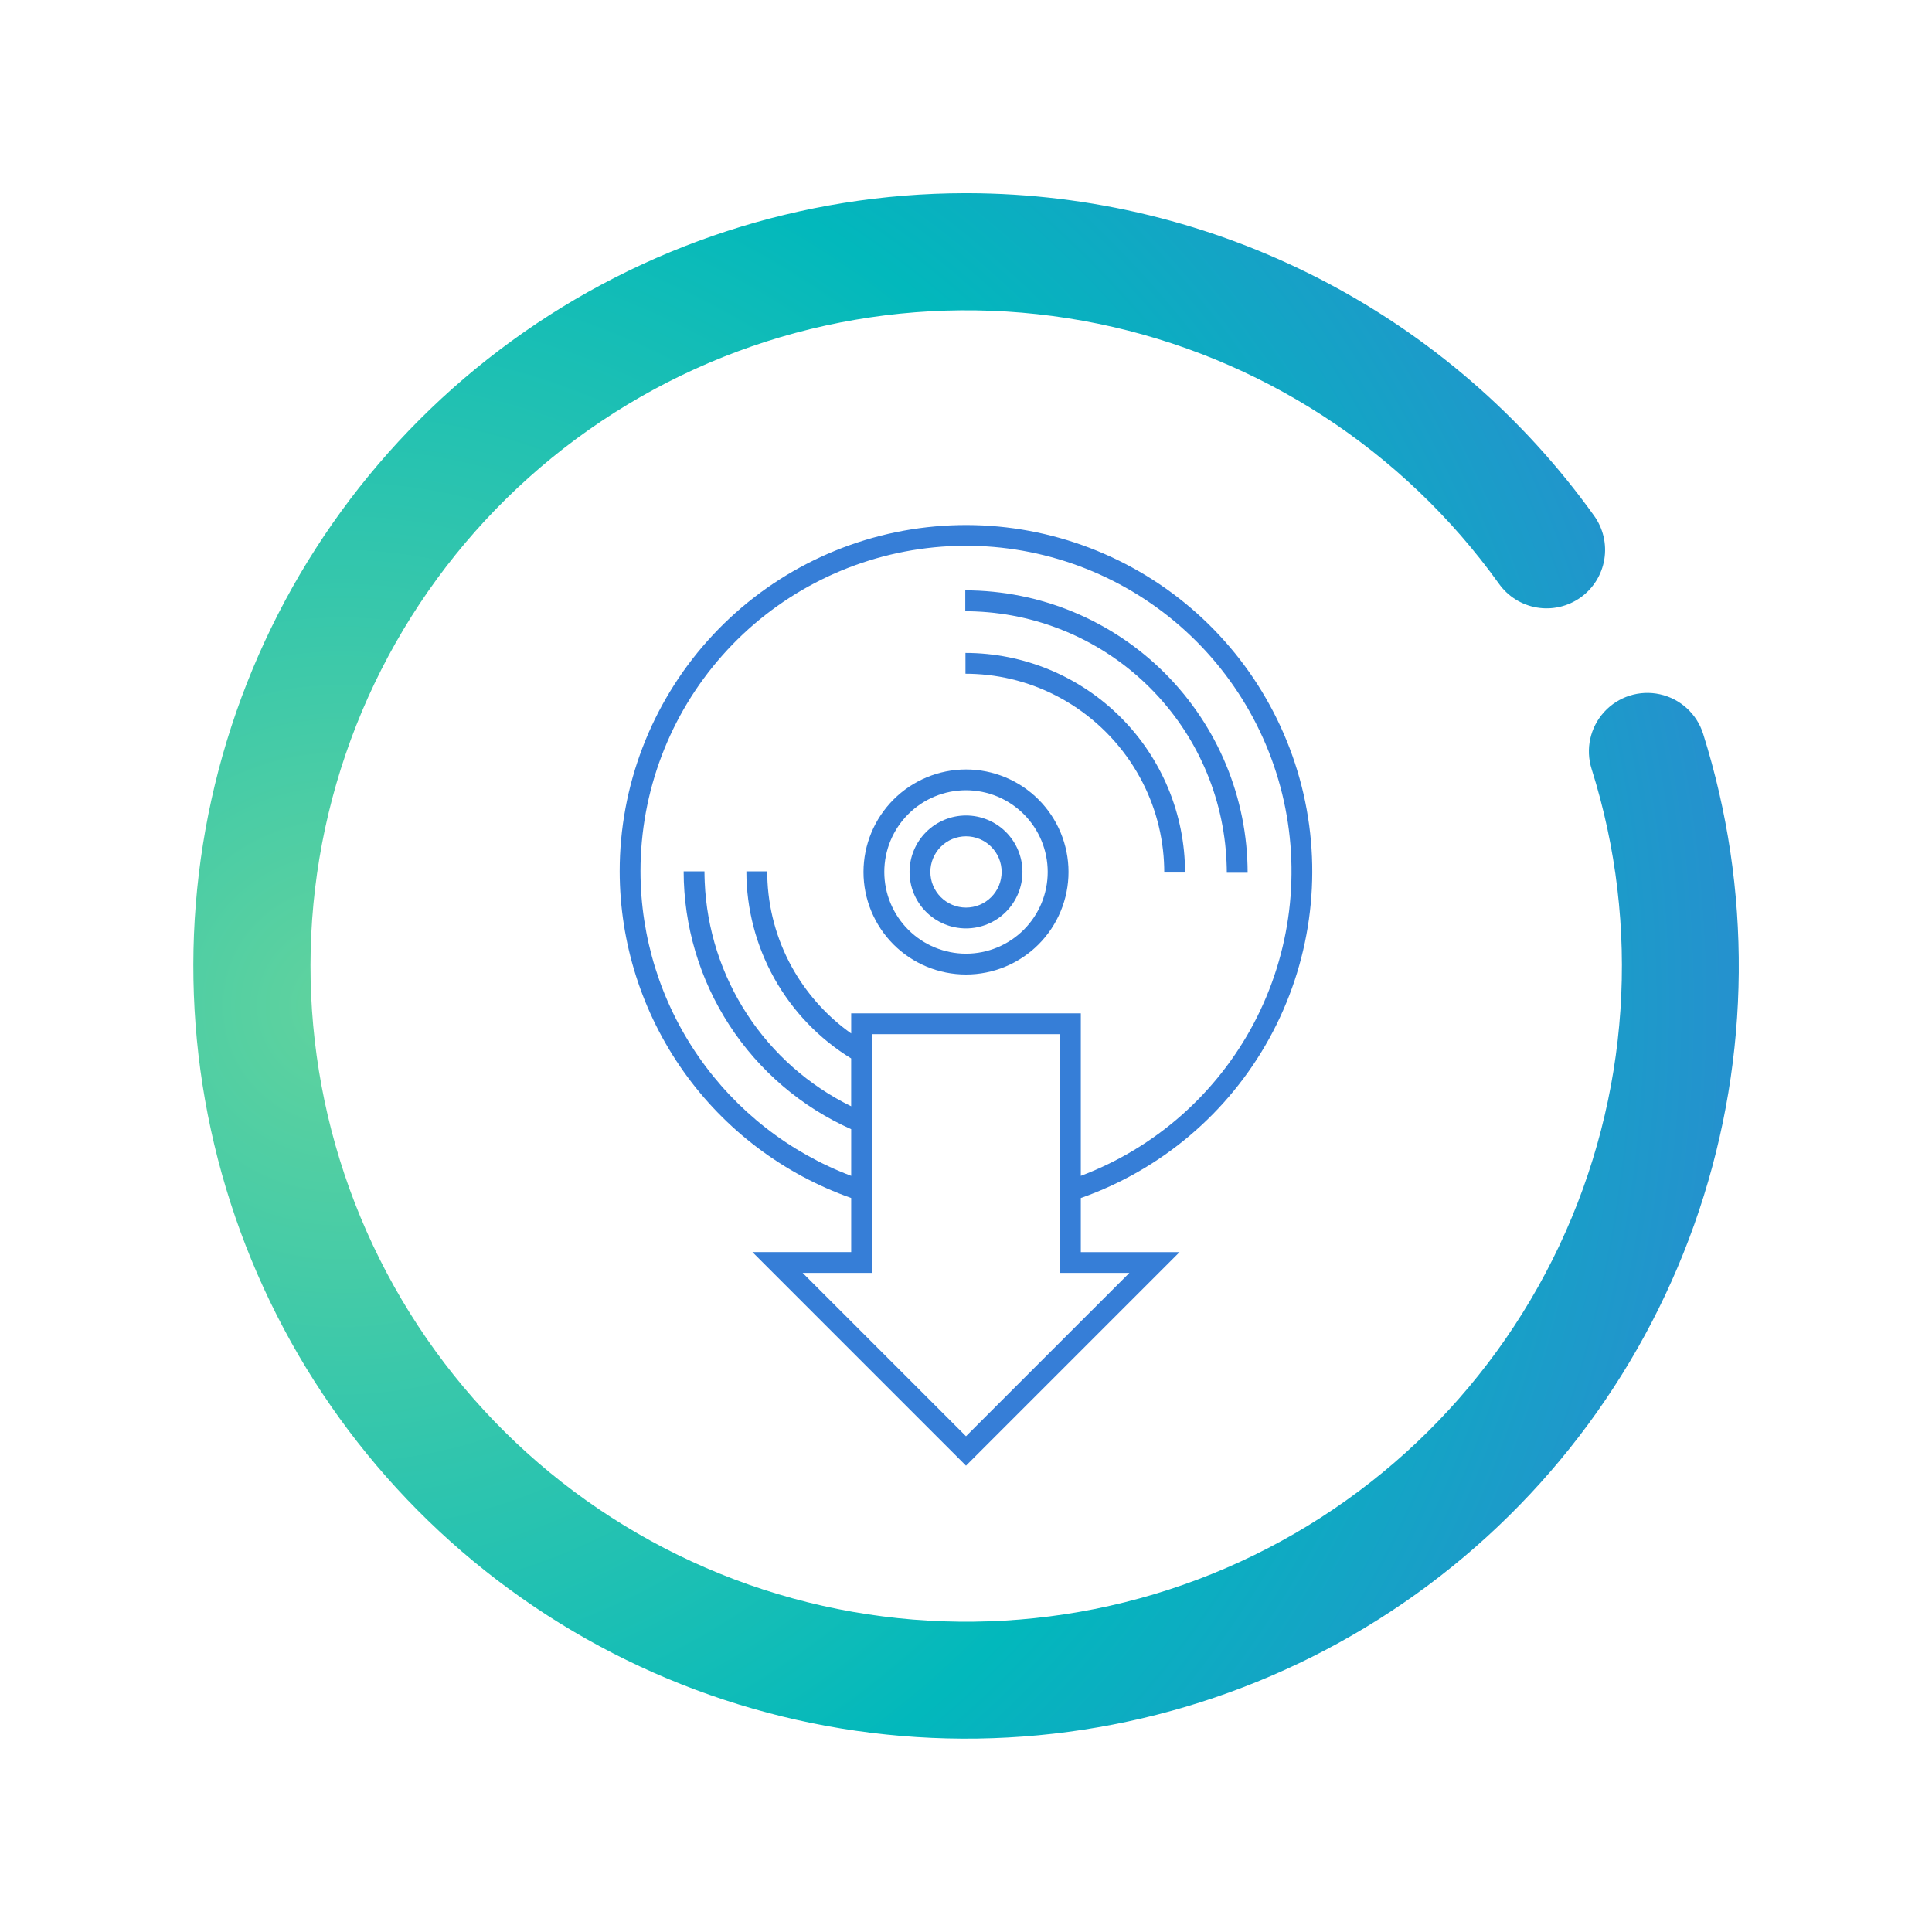
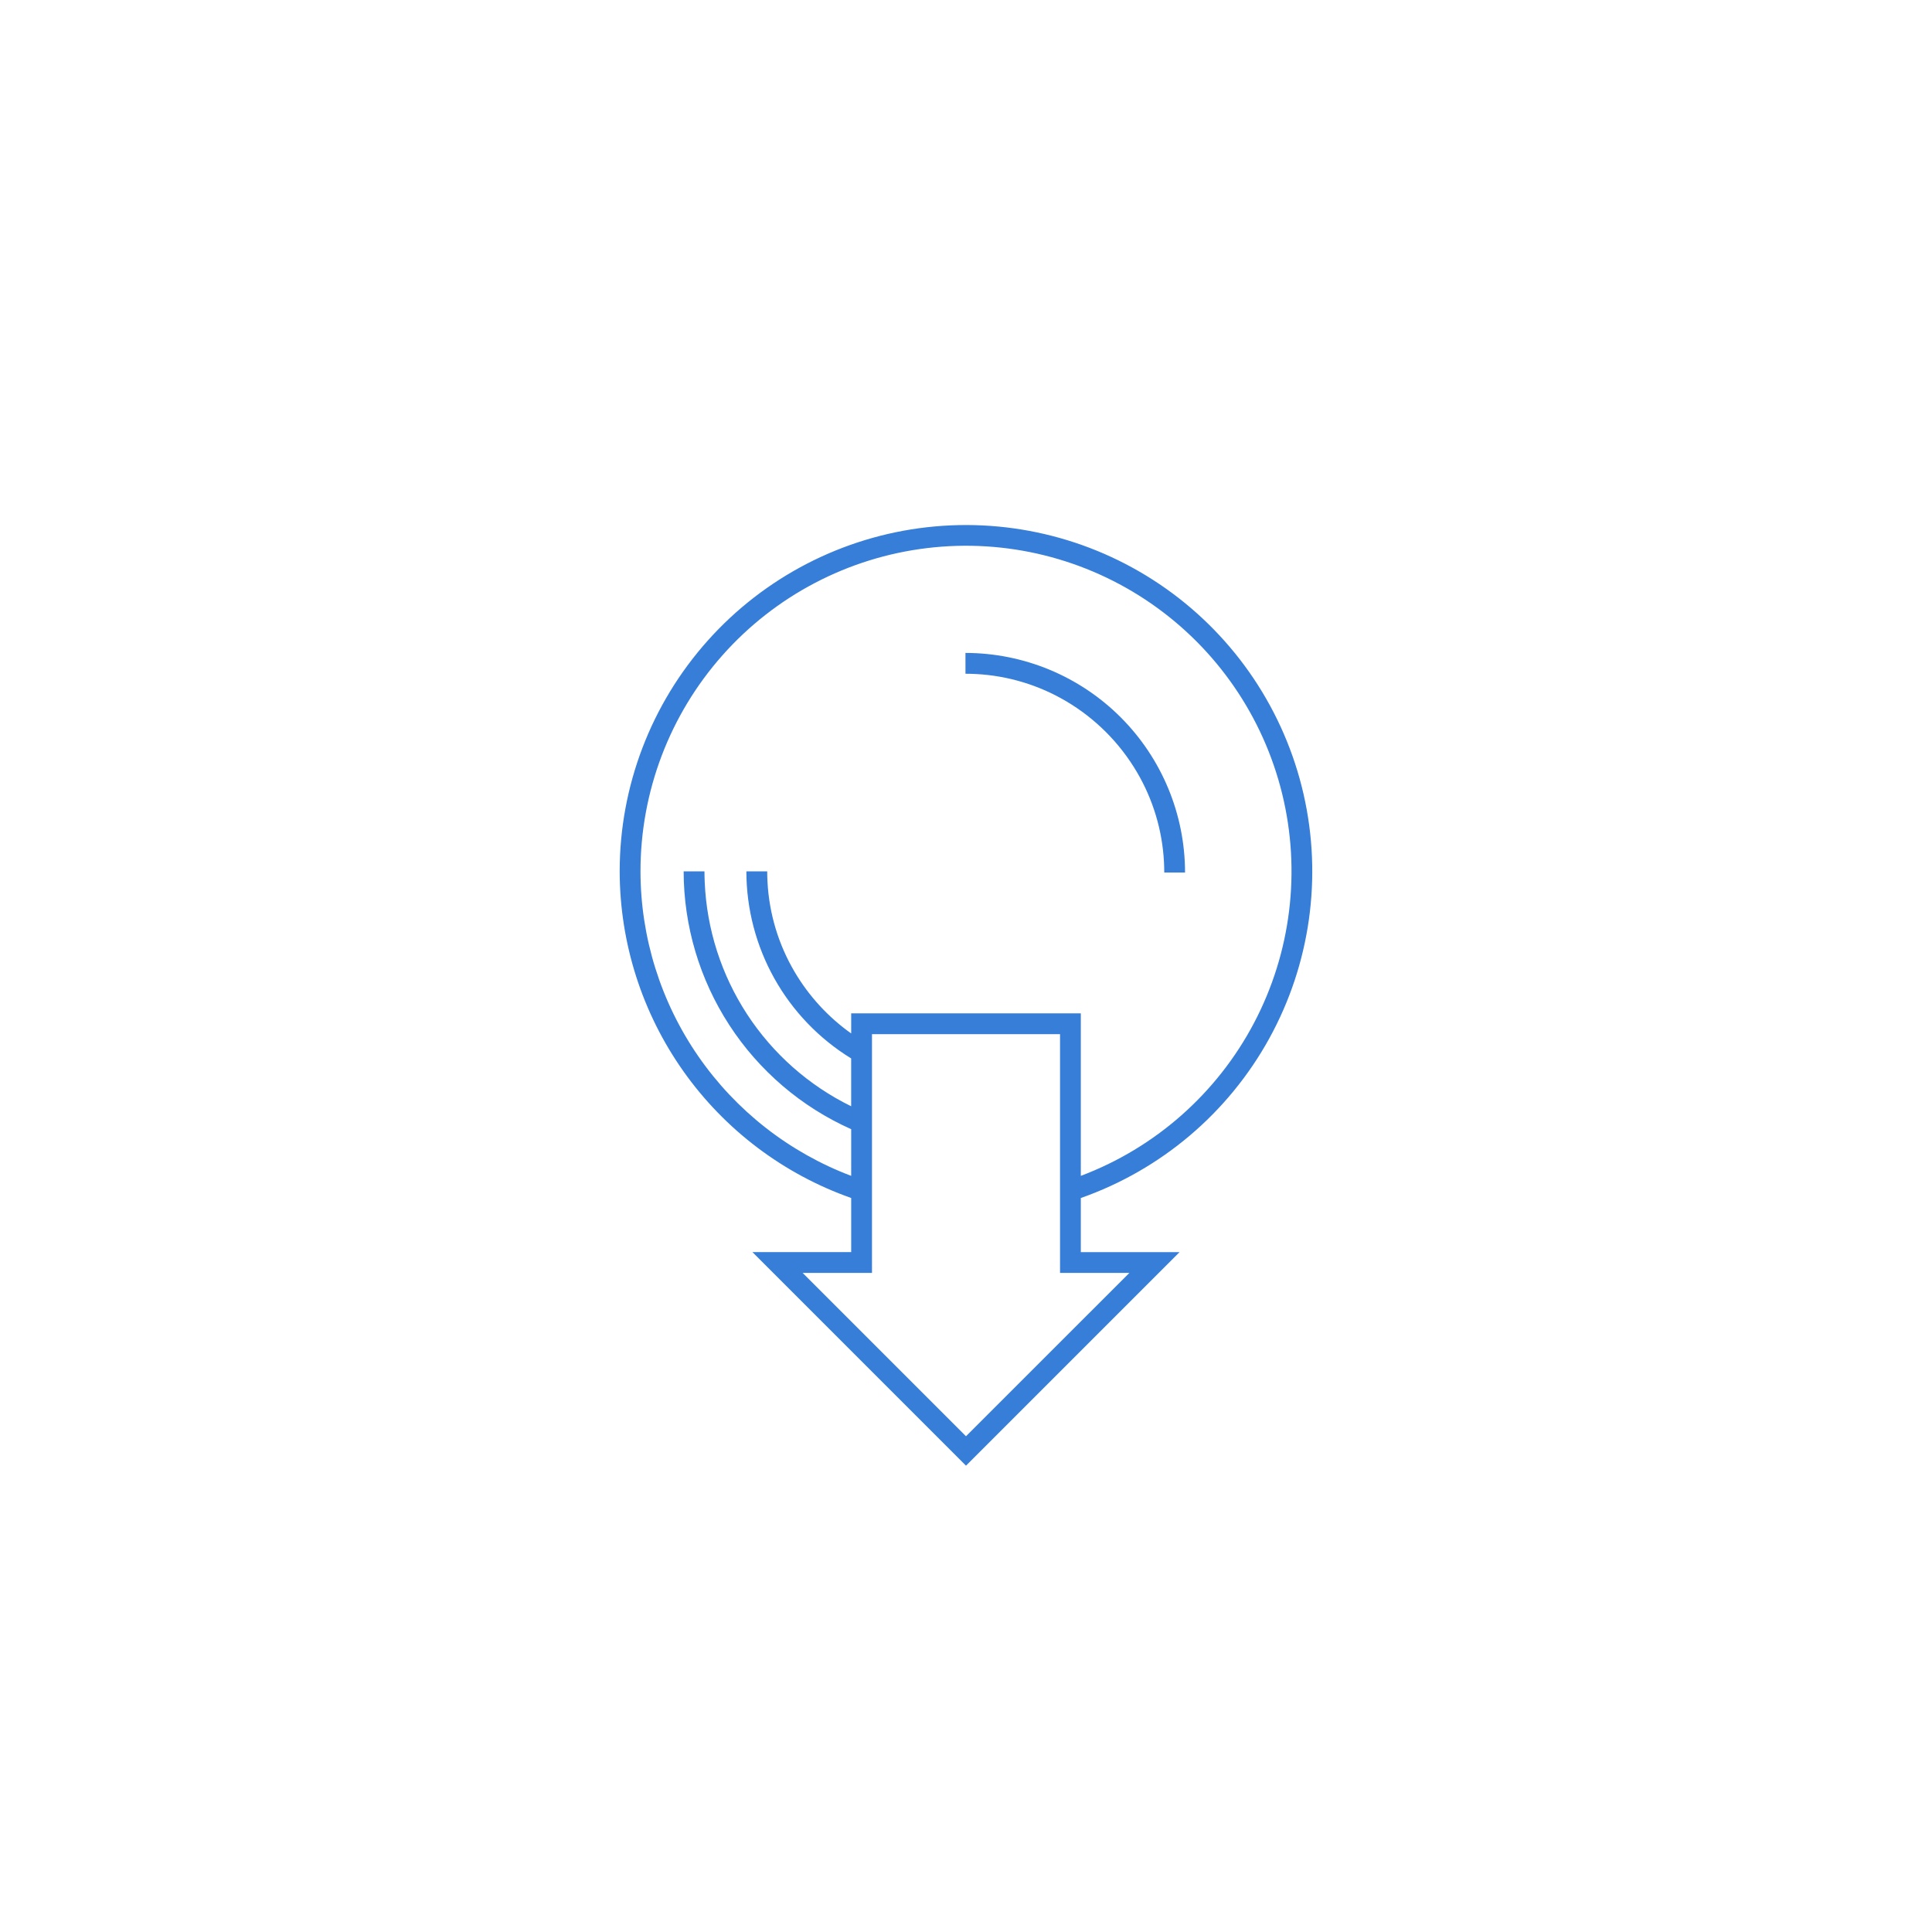
<svg xmlns="http://www.w3.org/2000/svg" xmlns:xlink="http://www.w3.org/1999/xlink" width="150" height="150" viewBox="0 0 150 150">
  <defs>
    <clipPath id="a">
      <rect width="150" height="150" transform="translate(528 483)" fill="#fff" />
    </clipPath>
    <clipPath id="b">
      <path d="M59.913,0a59.995,59.995,0,1,0,57.315,41.968,4.539,4.539,0,1,0-8.655,2.739,50.909,50.909,0,1,1-7.2-14.392,4.54,4.54,0,1,0,7.384-5.284A60.012,60.012,0,0,0,60.163,0Z" transform="translate(0 -0.001)" fill="none" />
    </clipPath>
    <radialGradient id="c" cx="0.49" cy="0.907" r="1.063" gradientTransform="matrix(0, -1, -0.972, 0, 0.988, 1.016)" gradientUnits="objectBoundingBox">
      <stop offset="0" stop-color="#61d39e" />
      <stop offset="0.559" stop-color="#02b8bc" />
      <stop offset="1" stop-color="#367ed7" />
    </radialGradient>
    <clipPath id="d">
      <path d="M47.57,84.084h5.383V65.547h14.6V84.084h5.383L60.251,96.766ZM34.979,52.9A25.273,25.273,0,1,1,69.166,76.549V63.931H51.338v1.561a15.543,15.543,0,0,1-4.39-4.777,15.32,15.32,0,0,1-2.107-6.98c-.015-.275-.024-.551-.024-.83H43.2a17.062,17.062,0,0,0,8.136,14.526v3.714A20.333,20.333,0,0,1,39.966,53.734c-.01-.276-.02-.551-.02-.829H38.33a21.95,21.95,0,0,0,13.008,20.02v3.624A25.312,25.312,0,0,1,34.979,52.9m-1.615,0A26.929,26.929,0,0,0,51.338,78.267v4.2H43.671L60.251,99.05,76.833,82.469H69.166v-4.2A26.886,26.886,0,1,0,33.364,52.9" transform="translate(-33.364 -26.017)" fill="none" />
    </clipPath>
    <radialGradient id="e" cx="0.067" cy="0.499" r="0.914" gradientTransform="matrix(0.978, 0, 0, -1, -0.004, 2.311)" xlink:href="#c" />
    <clipPath id="f">
-       <path d="M60.252,31.791V32.6c.278,0,.553.01.828.021A20.328,20.328,0,0,1,80.537,52.076c.011.275.021.55.021.829h1.616A21.948,21.948,0,0,0,60.252,30.982Z" transform="translate(-60.252 -30.982)" fill="none" />
-     </clipPath>
+       </clipPath>
    <radialGradient id="g" cx="-1.504" cy="0.662" r="2.613" gradientTransform="matrix(1, 0, 0, -1, 0, 6.079)" xlink:href="#c" />
    <clipPath id="h">
      <path d="M60.252,36.663v.808c.278,0,.556.008.831.023a15.327,15.327,0,0,1,6.98,2.107,15.538,15.538,0,0,1,5.492,5.493,15.325,15.325,0,0,1,2.108,6.98c.014.275.023.552.023.831H77.3a17.063,17.063,0,0,0-17.049-17.05Z" transform="translate(-60.252 -35.855)" fill="none" />
    </clipPath>
    <radialGradient id="i" cx="-1.934" cy="0.719" r="3.36" gradientTransform="matrix(1, 0, 0, -1, 0, 7.329)" xlink:href="#c" />
    <clipPath id="j">
-       <path d="M53.908,52.9a6.344,6.344,0,1,1,6.344,6.343A6.351,6.351,0,0,1,53.908,52.9m-1.615,0a7.959,7.959,0,1,0,7.959-7.959A7.968,7.968,0,0,0,52.293,52.9" transform="translate(-52.293 -44.946)" fill="none" />
-     </clipPath>
+       </clipPath>
    <radialGradient id="k" cx="-1.571" cy="0.774" r="3.599" gradientTransform="matrix(1, 0, 0, -1, 0, 7.019)" xlink:href="#c" />
    <clipPath id="l">
-       <path d="M57.485,52.9a2.767,2.767,0,1,1,2.767,2.767A2.77,2.77,0,0,1,57.485,52.9m-1.616,0a4.383,4.383,0,1,0,4.383-4.383A4.388,4.388,0,0,0,55.869,52.9" transform="translate(-55.869 -48.522)" fill="none" />
-     </clipPath>
+       </clipPath>
    <radialGradient id="m" cx="-3.261" cy="0.998" r="6.536" gradientTransform="matrix(1, 0, 0, -1, 0, 11.93)" xlink:href="#c" />
  </defs>
  <g transform="translate(-528 -483)" clip-path="url(#a)">
    <g transform="translate(543 497.999)">
      <g transform="translate(0 0.001)">
        <g clip-path="url(#b)">
-           <rect width="123.448" height="120" transform="translate(-1.959 0)" fill="url(#c)" />
-         </g>
+           </g>
      </g>
      <g transform="translate(33.112 25.763)">
        <g clip-path="url(#d)">
          <rect width="90.433" height="88.403" transform="translate(-36.111 41.945) rotate(-49.275)" fill="url(#e)" />
        </g>
      </g>
      <g transform="translate(59.944 30.836)">
        <g clip-path="url(#f)">
          <rect width="30.917" height="30.917" transform="translate(-10.84 12.591) rotate(-49.275)" fill="url(#g)" />
        </g>
      </g>
      <g transform="translate(59.959 35.694)">
        <g clip-path="url(#h)">
          <rect width="24.045" height="24.045" transform="translate(-8.43 9.792) rotate(-49.275)" fill="url(#i)" />
        </g>
      </g>
      <g transform="translate(52.041 44.747)">
        <g clip-path="url(#j)">
          <rect width="22.448" height="22.448" transform="translate(-7.87 9.142) rotate(-49.275)" fill="url(#k)" />
        </g>
      </g>
      <g transform="translate(55.617 48.321)">
        <g clip-path="url(#l)">
          <rect width="12.363" height="12.363" transform="matrix(0.652, -0.758, 0.758, 0.652, -4.334, 5.035)" fill="url(#m)" />
        </g>
      </g>
    </g>
  </g>
</svg>